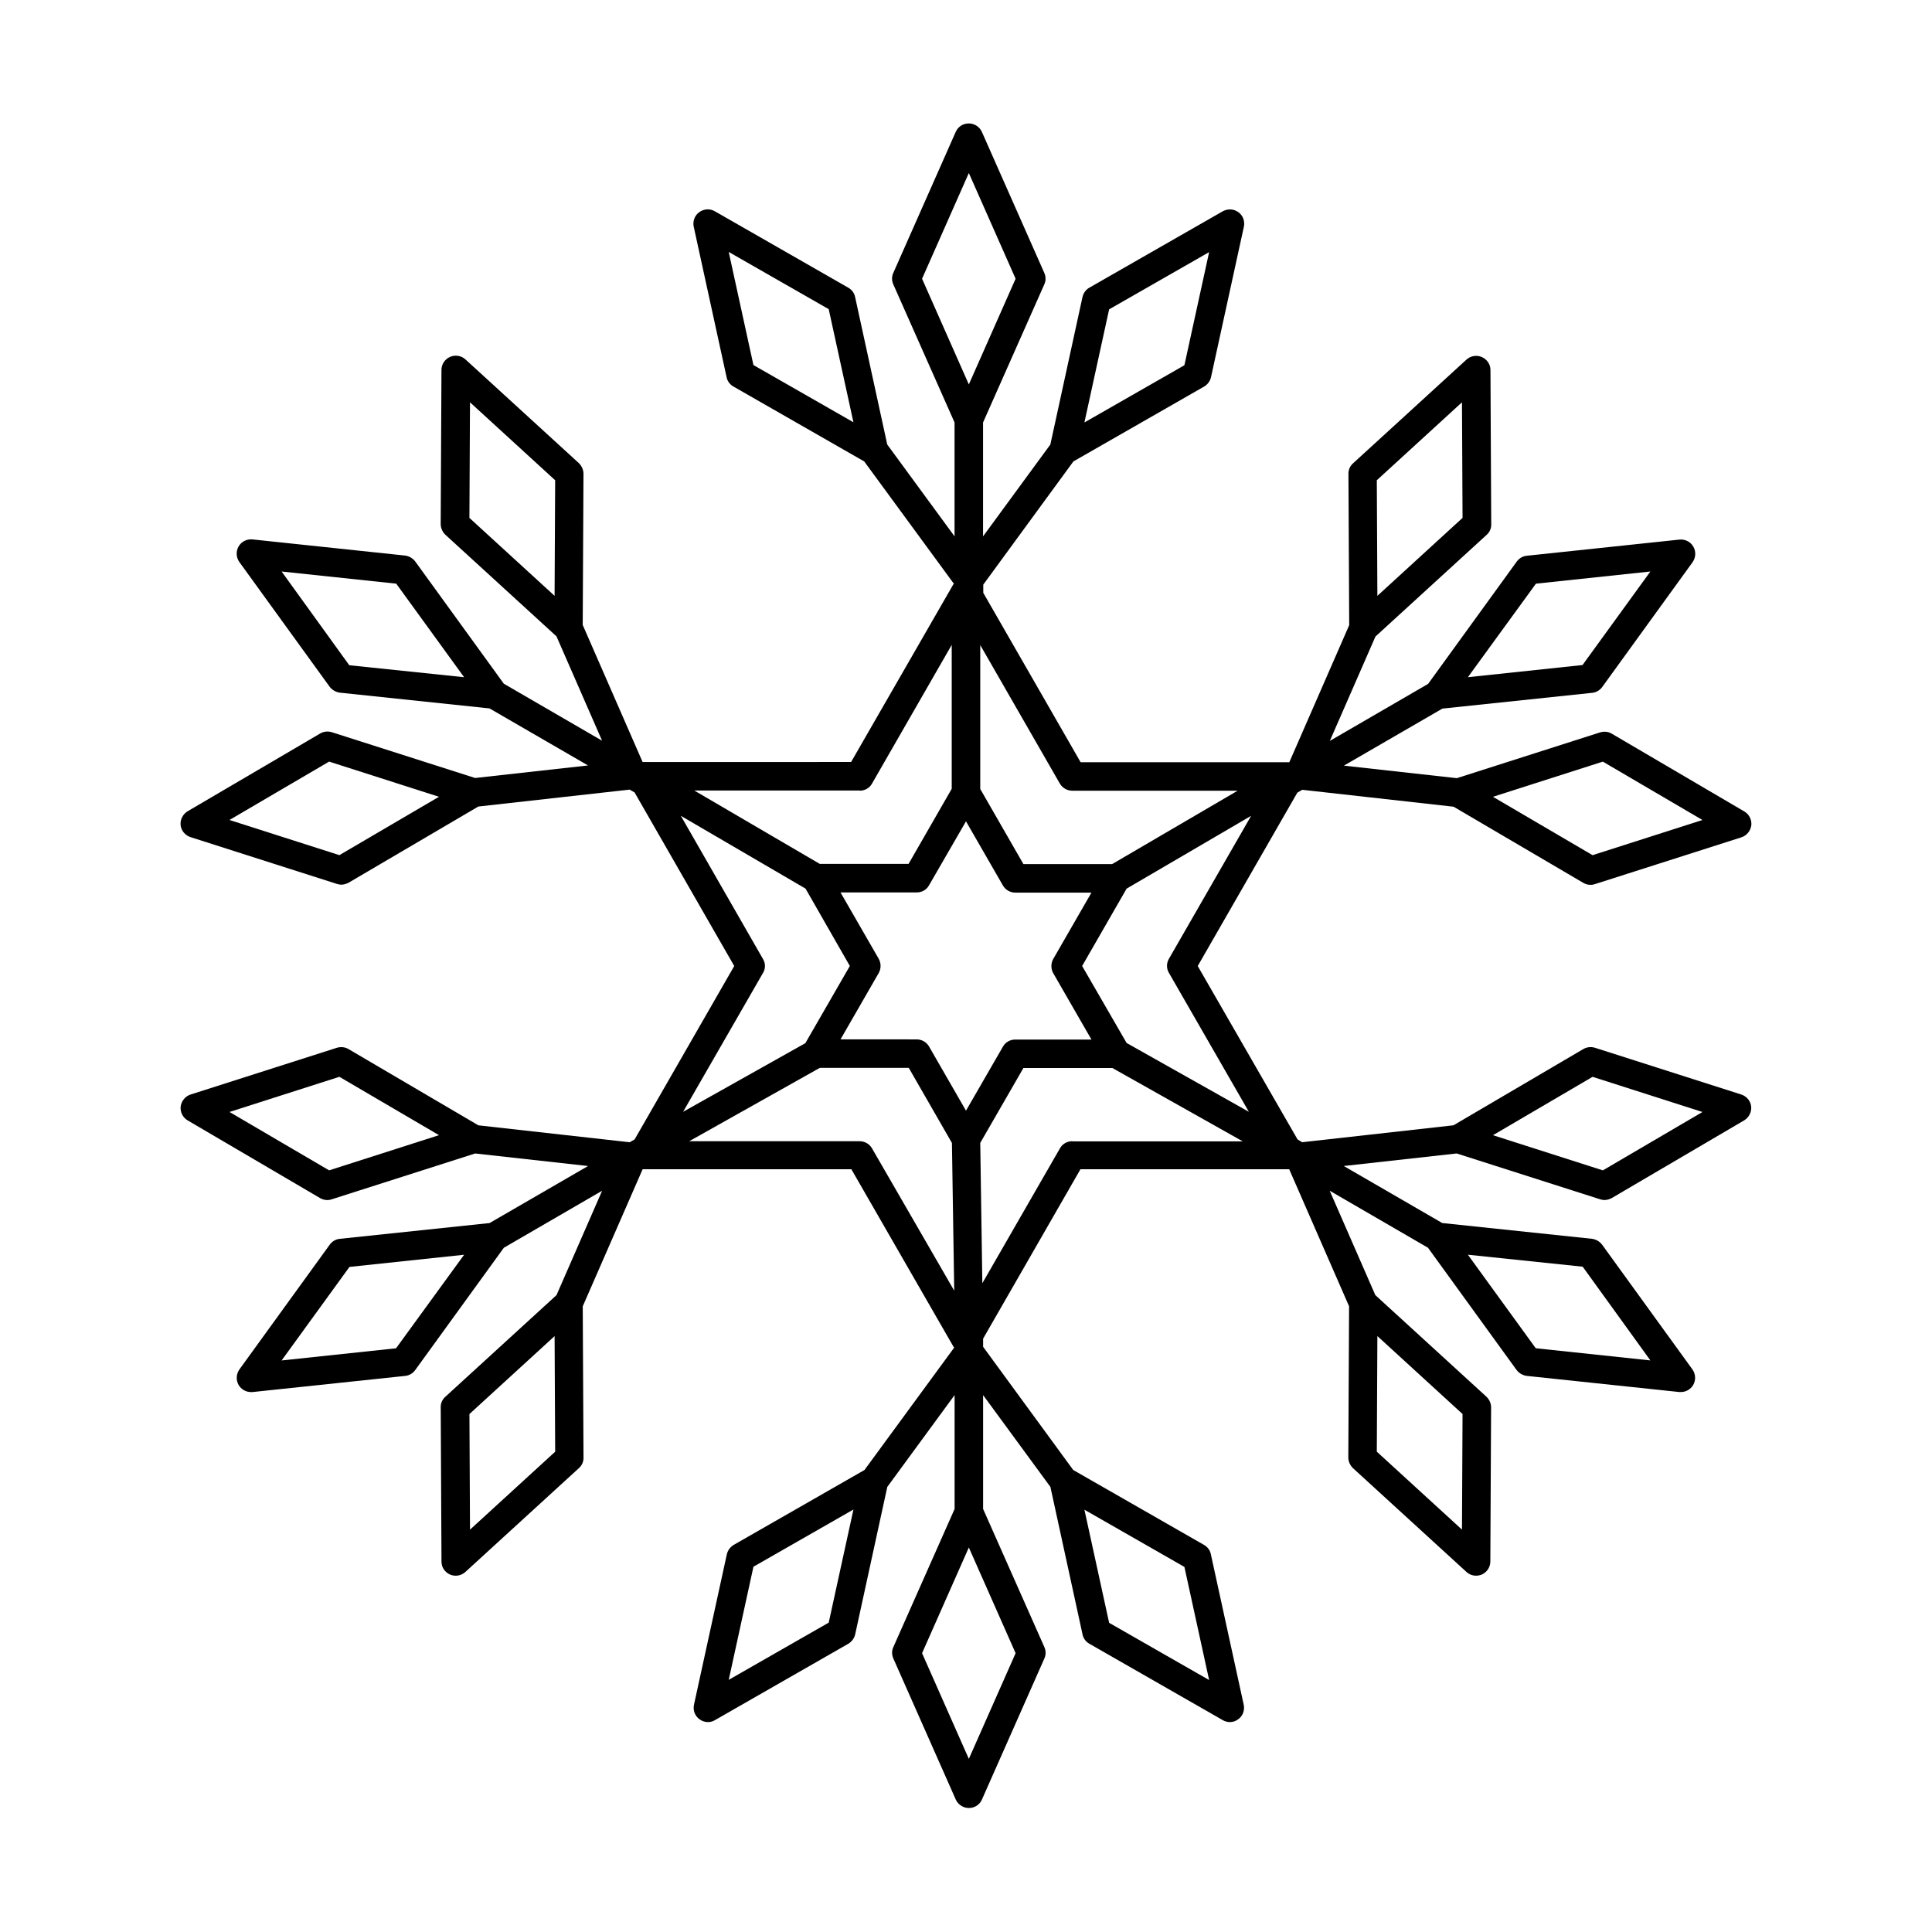
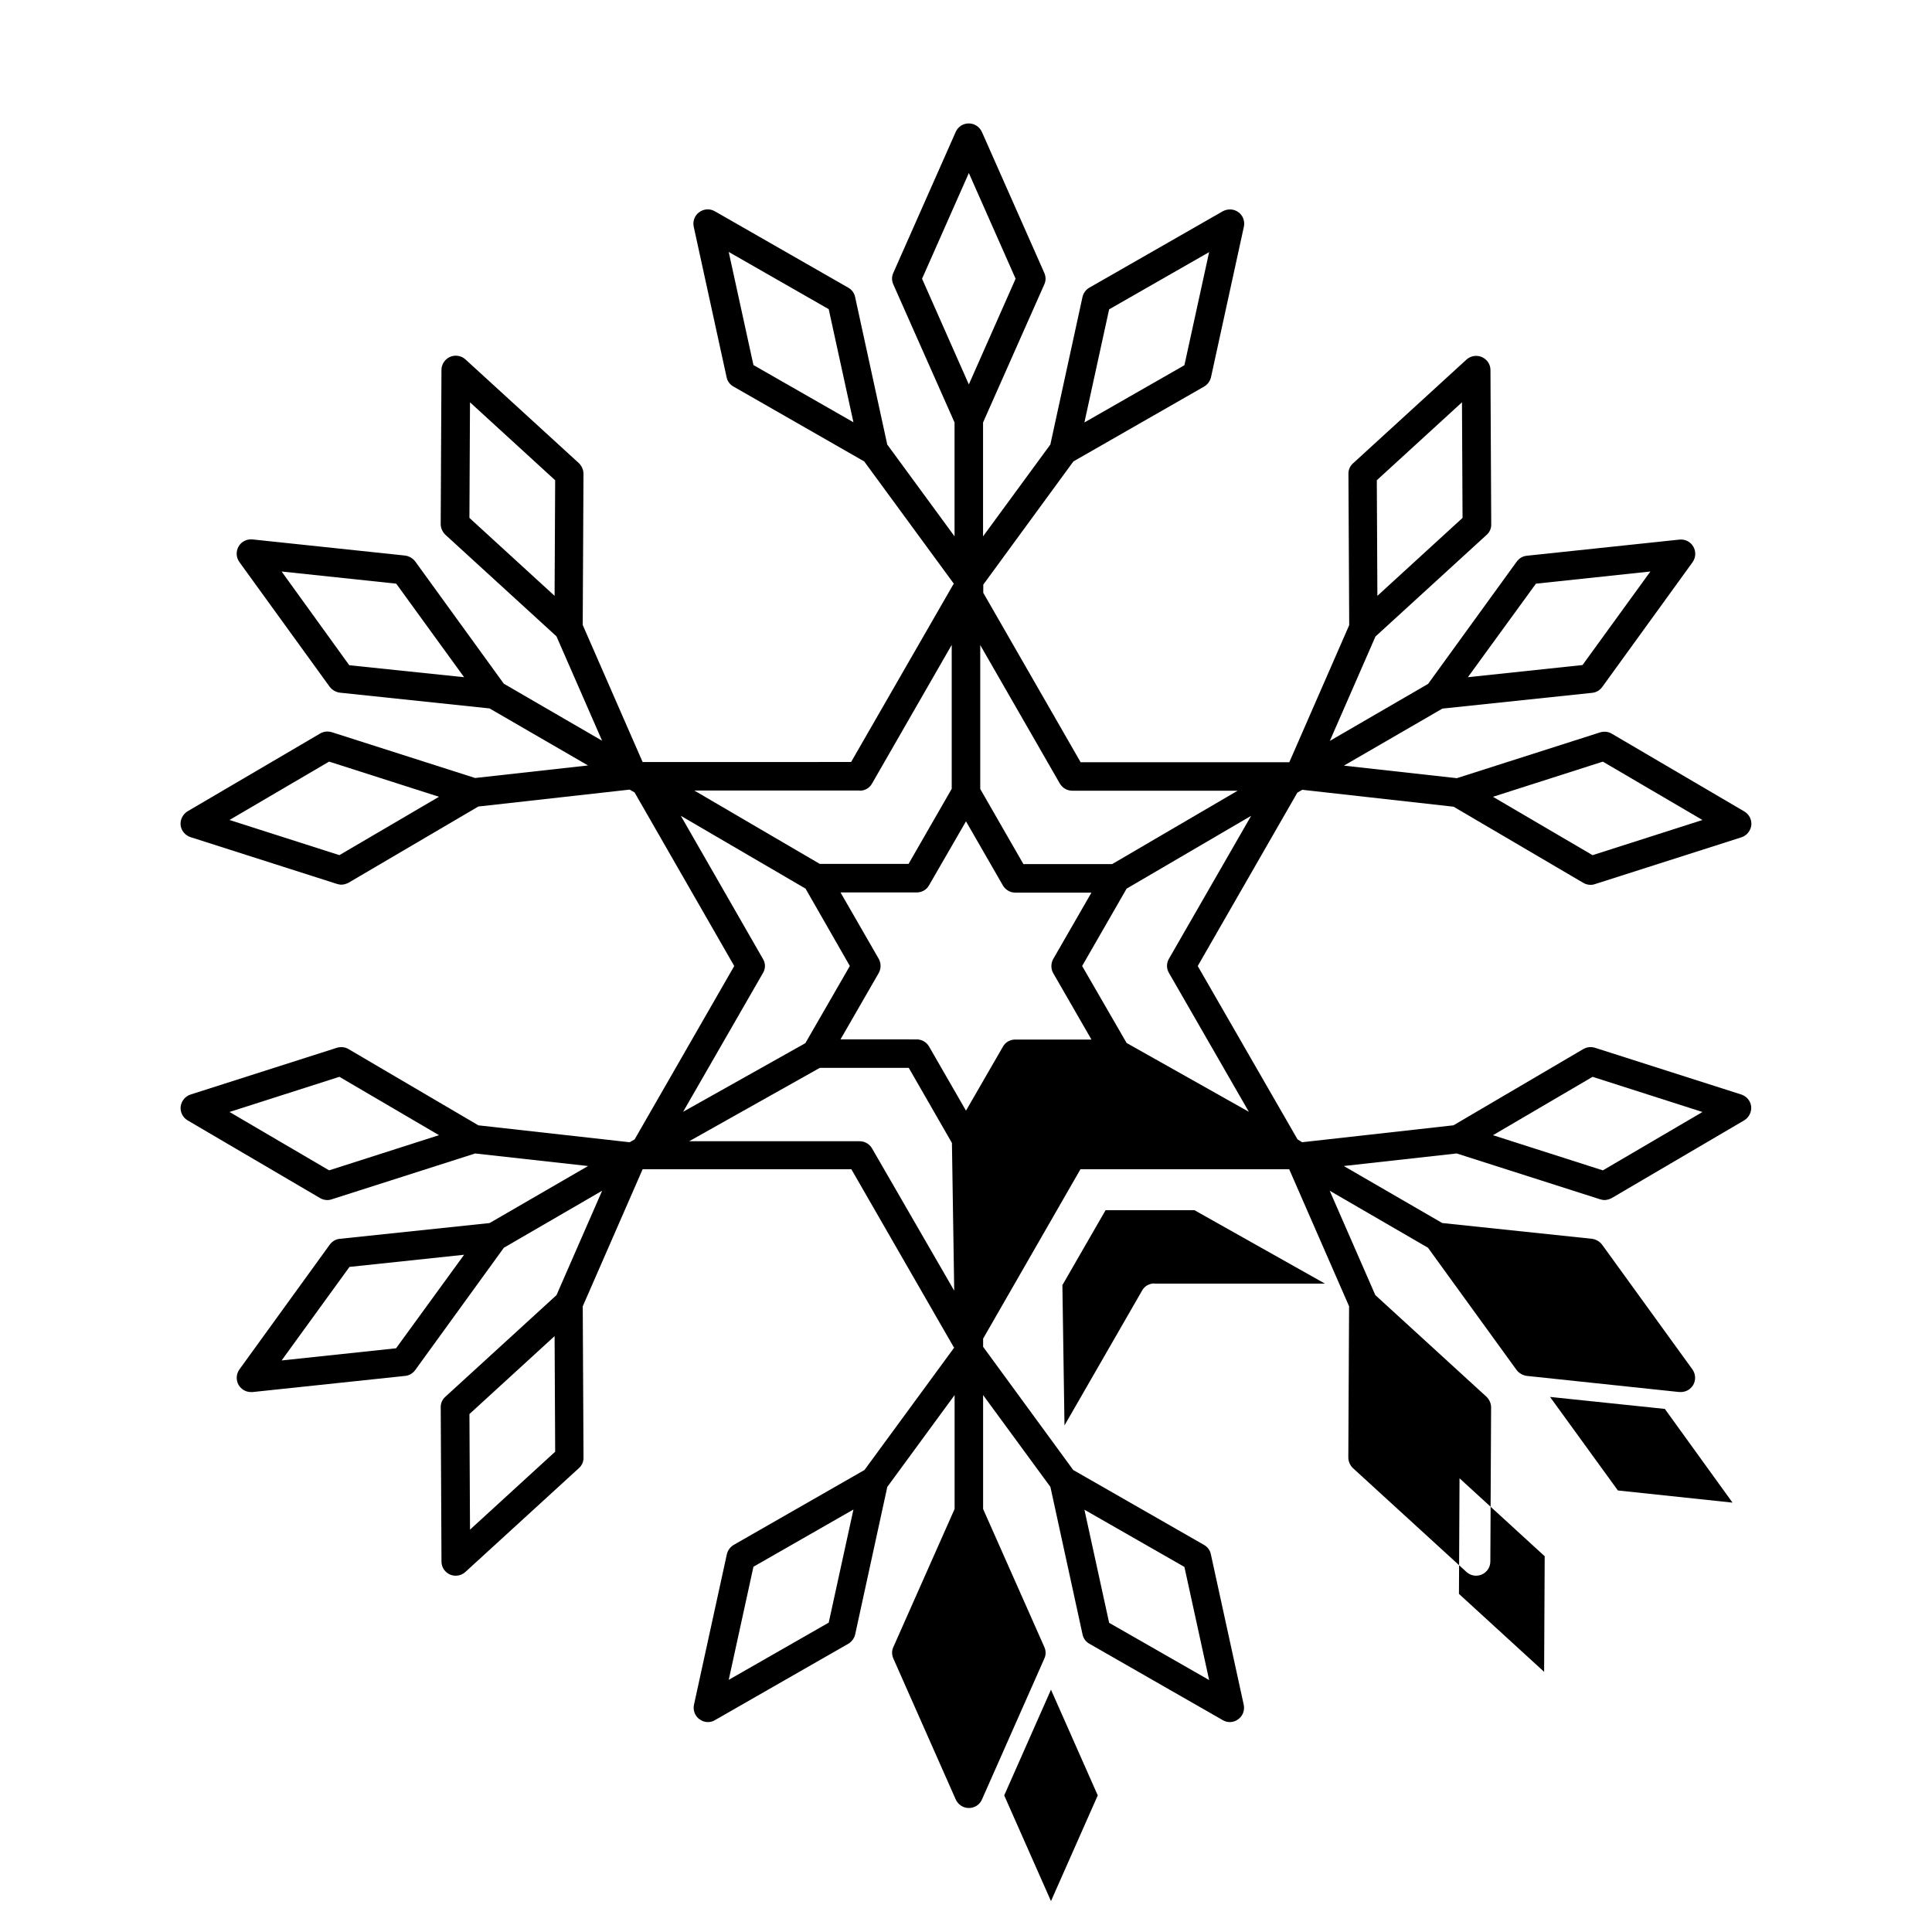
<svg xmlns="http://www.w3.org/2000/svg" fill="#000000" width="800px" height="800px" version="1.1" viewBox="144 144 512 512">
-   <path d="m487.86 445.95-26.449-45.945 26.398-45.949 1.309-0.754 40.102 4.484 34.41 20.203c0.605 0.352 1.258 0.504 1.914 0.504 0.402 0 0.754-0.051 1.16-0.203l38.793-12.395c1.41-0.453 2.418-1.715 2.621-3.176 0.152-1.461-0.555-2.922-1.863-3.68l-35.117-20.605c-0.906-0.555-2.016-0.656-3.074-0.352l-37.988 12.141-29.926-3.324 26.098-15.113 39.699-4.18c1.059-0.102 2.016-0.656 2.672-1.562l23.93-33.051c0.855-1.211 0.957-2.82 0.203-4.133-0.754-1.309-2.215-2.016-3.68-1.863l-40.457 4.281c-1.059 0.102-2.016 0.656-2.672 1.562l-23.477 32.395-26.047 15.113 12.09-27.66 29.473-26.953c0.805-0.707 1.258-1.762 1.211-2.82l-0.203-40.859c0-1.512-0.906-2.82-2.266-3.426-1.359-0.605-2.973-0.352-4.082 0.656l-30.078 27.508c-0.805 0.707-1.258 1.762-1.211 2.82l0.203 40.055-15.871 36.324h-55.309l-25.797-44.891v-2.168l23.879-32.648 34.66-19.852c0.906-0.555 1.562-1.41 1.812-2.469l8.715-39.902c0.301-1.461-0.25-2.973-1.461-3.828-1.211-0.906-2.82-0.957-4.133-0.25l-35.367 20.254c-0.906 0.504-1.562 1.41-1.812 2.469l-8.516 39.094-17.836 24.336v-30.18l16.223-36.578c0.453-0.957 0.453-2.066 0-3.074l-16.523-37.332c-0.605-1.359-1.965-2.266-3.477-2.266-1.512 0-2.871 0.855-3.477 2.266l-16.523 37.332c-0.453 0.957-0.453 2.066 0 3.074l16.223 36.578v30.18l-17.836-24.336-8.516-39.094c-0.203-1.059-0.906-1.965-1.812-2.469l-35.367-20.254c-1.309-0.754-2.922-0.656-4.133 0.25-1.211 0.855-1.762 2.367-1.461 3.828l8.715 39.902c0.203 1.059 0.906 1.965 1.812 2.469l34.66 19.852 23.781 32.445c-0.051 0.051-0.102 0.051-0.152 0.102l-27.105 47.105-55.254 0.008-15.871-36.324 0.203-40.055c0-1.059-0.453-2.066-1.211-2.82l-30.078-27.508c-1.109-1.008-2.719-1.258-4.082-0.656-1.359 0.605-2.266 1.965-2.266 3.426l-0.203 40.859c0 1.059 0.453 2.066 1.211 2.82l29.473 26.953 12.09 27.66-26.047-15.113-23.477-32.395c-0.656-0.855-1.613-1.41-2.672-1.562l-40.457-4.281c-1.461-0.152-2.922 0.555-3.68 1.863-0.754 1.309-0.656 2.922 0.203 4.133l23.93 33.051c0.656 0.855 1.613 1.41 2.672 1.562l39.699 4.18 26.098 15.113-29.926 3.324-37.988-12.141c-1.059-0.301-2.117-0.203-3.074 0.352l-35.117 20.605c-1.258 0.754-2.016 2.215-1.863 3.68 0.152 1.461 1.211 2.719 2.621 3.176l38.793 12.395c0.402 0.102 0.754 0.203 1.16 0.203 0.656 0 1.309-0.203 1.914-0.504l34.41-20.203 40.102-4.484 1.309 0.754 26.41 45.996-26.398 45.949-1.309 0.754-40.102-4.484-34.41-20.203c-0.906-0.555-2.066-0.656-3.074-0.352l-38.793 12.395c-1.41 0.453-2.418 1.715-2.621 3.176-0.152 1.461 0.555 2.922 1.863 3.68l35.117 20.605c0.605 0.352 1.258 0.504 1.914 0.504 0.402 0 0.754-0.051 1.16-0.203l37.988-12.141 29.926 3.324-26.098 15.113-39.699 4.18c-1.059 0.102-2.016 0.656-2.672 1.562l-23.93 33.051c-0.855 1.211-0.957 2.82-0.203 4.133 0.707 1.16 1.914 1.863 3.273 1.863h0.402l40.457-4.281c1.059-0.102 2.016-0.656 2.672-1.562l23.477-32.395 26.047-15.113-12.09 27.66-29.473 26.953c-0.805 0.707-1.258 1.762-1.211 2.82l0.203 40.859c0 1.512 0.906 2.82 2.266 3.426 0.504 0.203 1.008 0.301 1.512 0.301 0.906 0 1.863-0.352 2.57-1.008l30.078-27.508c0.805-0.707 1.258-1.762 1.211-2.82l-0.203-40.055 15.871-36.324h55.316l27.105 47.105c0.051 0.051 0.102 0.102 0.152 0.152l-23.781 32.445-34.66 19.852c-0.906 0.555-1.562 1.41-1.812 2.469l-8.715 39.902c-0.301 1.461 0.25 2.973 1.461 3.828 0.656 0.504 1.461 0.754 2.215 0.754 0.656 0 1.309-0.152 1.863-0.504l35.367-20.254c0.906-0.555 1.562-1.41 1.812-2.469l8.516-39.094 17.836-24.336v30.18l-16.223 36.578c-0.453 0.957-0.453 2.066 0 3.074l16.523 37.332c0.605 1.359 1.965 2.266 3.477 2.266s2.871-0.855 3.477-2.266l16.523-37.332c0.453-0.957 0.453-2.066 0-3.074l-16.223-36.578v-30.18l17.836 24.336 8.516 39.094c0.203 1.059 0.906 1.965 1.812 2.469l35.367 20.254c0.605 0.352 1.258 0.504 1.863 0.504 0.805 0 1.562-0.25 2.215-0.754 1.211-0.855 1.762-2.367 1.461-3.828l-8.715-39.902c-0.203-1.059-0.906-1.965-1.812-2.469l-34.66-19.852-23.879-32.648v-2.168l25.797-44.891h55.316l15.871 36.324-0.203 40.055c0 1.059 0.453 2.066 1.211 2.82l30.078 27.508c0.707 0.656 1.613 1.008 2.57 1.008 0.504 0 1.008-0.102 1.512-0.301 1.359-0.605 2.266-1.965 2.266-3.426l0.203-40.859c0-1.059-0.453-2.066-1.211-2.82l-29.473-26.953-12.09-27.66 26.047 15.113 23.477 32.395c0.656 0.855 1.613 1.41 2.672 1.562l40.457 4.281h0.402c1.359 0 2.57-0.707 3.273-1.863 0.754-1.309 0.656-2.922-0.203-4.133l-23.93-33.051c-0.656-0.855-1.613-1.41-2.672-1.562l-39.699-4.18-26.098-15.113 29.926-3.324 37.988 12.141c0.402 0.102 0.754 0.203 1.16 0.203 0.656 0 1.309-0.203 1.914-0.504l35.117-20.605c1.258-0.754 2.016-2.215 1.863-3.68-0.152-1.461-1.211-2.719-2.621-3.176l-38.793-12.395c-1.008-0.301-2.117-0.203-3.074 0.352l-34.41 20.203-40.102 4.484zm80.91-100.11 26.398 15.469-29.121 9.32-26.398-15.469zm-130.84-119.86 26.5-15.164-6.551 29.977-26.5 15.164zm-94.262 14.762-6.551-29.977 26.5 15.164 6.551 29.977zm-109.73 129.88-29.121-9.32 26.398-15.469 29.121 9.32zm-2.719 83.531-26.398-15.469 29.121-9.32 26.398 15.469zm132.4 119.86-26.5 15.164 6.551-29.977 26.5-15.164zm94.262-14.762 6.551 29.977-26.5-15.164-6.551-29.977zm108.17-129.88 29.121 9.32-26.398 15.469-29.121-9.32zm-112.25-27.508 21.16 36.777-32.395-18.238-11.789-20.402 11.789-20.504 33-19.297-21.816 37.938c-0.652 1.156-0.652 2.566 0.051 3.727zm-53.805 36.477-9.773-16.977c-0.656-1.16-1.914-1.914-3.273-1.914l-20.207-0.004 10.125-17.582c0.656-1.16 0.656-2.621 0-3.777l-10.125-17.582h20.203c1.359 0 2.621-0.707 3.273-1.914l9.777-16.93 9.773 16.977c0.656 1.16 1.914 1.914 3.273 1.914h20.203l-10.125 17.582c-0.656 1.16-0.656 2.621 0 3.777l10.125 17.582h-20.203c-1.359 0-2.621 0.707-3.273 1.914zm151.04-139.66 30.332-3.227-17.984 24.789-30.379 3.223zm-19.598-48.066 0.152 30.633-22.57 20.656-0.152-30.633zm-103.28 102.93h43.832l-33.25 19.445h-23.527l-11.438-19.902v-38.137l21.109 36.727c0.707 1.164 1.914 1.867 3.273 1.867zm-27.406-163.69 12.395 28.012-12.395 28.012-12.395-28.012zm-28.918 163.69c1.359 0 2.621-0.707 3.273-1.914l21.109-36.727v38.137l-11.438 19.902h-23.527l-33.25-19.445 43.832-0.004zm-103.28-102.93 22.57 20.656-0.152 30.633-22.57-20.656zm-31.992 69.68-17.934-24.84 30.379 3.223 17.984 24.789zm109.63 77.836-21.766-37.934 33.051 19.297 11.738 20.504-11.789 20.453-32.395 18.188 21.16-36.777c0.707-1.16 0.707-2.57 0-3.731zm-97.234 103.18-30.328 3.223 17.984-24.789 30.379-3.223zm19.598 48.062-0.152-30.633 22.57-20.656 0.152 30.633zm106.55-101.02c-0.656-1.16-1.914-1.914-3.273-1.914h-45.191l34.613-19.445h23.578l11.438 19.902 0.605 39.145zm25.645 161.77-12.395-28.012 12.395-28.012 12.395 28.012zm27.406-163.69c-1.359 0-2.621 0.707-3.273 1.914l-20.555 35.719-0.555-37.18 11.438-19.852h23.578l34.562 19.445-45.195 0.004zm103.28 102.93-22.57-20.656 0.152-30.633 22.57 20.656zm31.992-69.676 17.938 24.836-30.379-3.223-17.984-24.789z" />
+   <path d="m487.86 445.95-26.449-45.945 26.398-45.949 1.309-0.754 40.102 4.484 34.41 20.203c0.605 0.352 1.258 0.504 1.914 0.504 0.402 0 0.754-0.051 1.16-0.203l38.793-12.395c1.41-0.453 2.418-1.715 2.621-3.176 0.152-1.461-0.555-2.922-1.863-3.68l-35.117-20.605c-0.906-0.555-2.016-0.656-3.074-0.352l-37.988 12.141-29.926-3.324 26.098-15.113 39.699-4.18c1.059-0.102 2.016-0.656 2.672-1.562l23.93-33.051c0.855-1.211 0.957-2.82 0.203-4.133-0.754-1.309-2.215-2.016-3.68-1.863l-40.457 4.281c-1.059 0.102-2.016 0.656-2.672 1.562l-23.477 32.395-26.047 15.113 12.09-27.66 29.473-26.953c0.805-0.707 1.258-1.762 1.211-2.82l-0.203-40.859c0-1.512-0.906-2.82-2.266-3.426-1.359-0.605-2.973-0.352-4.082 0.656l-30.078 27.508c-0.805 0.707-1.258 1.762-1.211 2.82l0.203 40.055-15.871 36.324h-55.309l-25.797-44.891v-2.168l23.879-32.648 34.66-19.852c0.906-0.555 1.562-1.41 1.812-2.469l8.715-39.902c0.301-1.461-0.25-2.973-1.461-3.828-1.211-0.906-2.82-0.957-4.133-0.25l-35.367 20.254c-0.906 0.504-1.562 1.41-1.812 2.469l-8.516 39.094-17.836 24.336v-30.18l16.223-36.578c0.453-0.957 0.453-2.066 0-3.074l-16.523-37.332c-0.605-1.359-1.965-2.266-3.477-2.266-1.512 0-2.871 0.855-3.477 2.266l-16.523 37.332c-0.453 0.957-0.453 2.066 0 3.074l16.223 36.578v30.18l-17.836-24.336-8.516-39.094c-0.203-1.059-0.906-1.965-1.812-2.469l-35.367-20.254c-1.309-0.754-2.922-0.656-4.133 0.25-1.211 0.855-1.762 2.367-1.461 3.828l8.715 39.902c0.203 1.059 0.906 1.965 1.812 2.469l34.66 19.852 23.781 32.445c-0.051 0.051-0.102 0.051-0.152 0.102l-27.105 47.105-55.254 0.008-15.871-36.324 0.203-40.055c0-1.059-0.453-2.066-1.211-2.82l-30.078-27.508c-1.109-1.008-2.719-1.258-4.082-0.656-1.359 0.605-2.266 1.965-2.266 3.426l-0.203 40.859c0 1.059 0.453 2.066 1.211 2.82l29.473 26.953 12.09 27.66-26.047-15.113-23.477-32.395c-0.656-0.855-1.613-1.41-2.672-1.562l-40.457-4.281c-1.461-0.152-2.922 0.555-3.68 1.863-0.754 1.309-0.656 2.922 0.203 4.133l23.93 33.051c0.656 0.855 1.613 1.41 2.672 1.562l39.699 4.18 26.098 15.113-29.926 3.324-37.988-12.141c-1.059-0.301-2.117-0.203-3.074 0.352l-35.117 20.605c-1.258 0.754-2.016 2.215-1.863 3.68 0.152 1.461 1.211 2.719 2.621 3.176l38.793 12.395c0.402 0.102 0.754 0.203 1.16 0.203 0.656 0 1.309-0.203 1.914-0.504l34.41-20.203 40.102-4.484 1.309 0.754 26.41 45.996-26.398 45.949-1.309 0.754-40.102-4.484-34.41-20.203c-0.906-0.555-2.066-0.656-3.074-0.352l-38.793 12.395c-1.41 0.453-2.418 1.715-2.621 3.176-0.152 1.461 0.555 2.922 1.863 3.68l35.117 20.605c0.605 0.352 1.258 0.504 1.914 0.504 0.402 0 0.754-0.051 1.16-0.203l37.988-12.141 29.926 3.324-26.098 15.113-39.699 4.18c-1.059 0.102-2.016 0.656-2.672 1.562l-23.93 33.051c-0.855 1.211-0.957 2.82-0.203 4.133 0.707 1.16 1.914 1.863 3.273 1.863h0.402l40.457-4.281c1.059-0.102 2.016-0.656 2.672-1.562l23.477-32.395 26.047-15.113-12.09 27.66-29.473 26.953c-0.805 0.707-1.258 1.762-1.211 2.82l0.203 40.859c0 1.512 0.906 2.82 2.266 3.426 0.504 0.203 1.008 0.301 1.512 0.301 0.906 0 1.863-0.352 2.57-1.008l30.078-27.508c0.805-0.707 1.258-1.762 1.211-2.82l-0.203-40.055 15.871-36.324h55.316l27.105 47.105c0.051 0.051 0.102 0.102 0.152 0.152l-23.781 32.445-34.66 19.852c-0.906 0.555-1.562 1.41-1.812 2.469l-8.715 39.902c-0.301 1.461 0.25 2.973 1.461 3.828 0.656 0.504 1.461 0.754 2.215 0.754 0.656 0 1.309-0.152 1.863-0.504l35.367-20.254c0.906-0.555 1.562-1.41 1.812-2.469l8.516-39.094 17.836-24.336v30.18l-16.223 36.578c-0.453 0.957-0.453 2.066 0 3.074l16.523 37.332c0.605 1.359 1.965 2.266 3.477 2.266s2.871-0.855 3.477-2.266l16.523-37.332c0.453-0.957 0.453-2.066 0-3.074l-16.223-36.578v-30.18l17.836 24.336 8.516 39.094c0.203 1.059 0.906 1.965 1.812 2.469l35.367 20.254c0.605 0.352 1.258 0.504 1.863 0.504 0.805 0 1.562-0.25 2.215-0.754 1.211-0.855 1.762-2.367 1.461-3.828l-8.715-39.902c-0.203-1.059-0.906-1.965-1.812-2.469l-34.66-19.852-23.879-32.648v-2.168l25.797-44.891h55.316l15.871 36.324-0.203 40.055c0 1.059 0.453 2.066 1.211 2.82l30.078 27.508c0.707 0.656 1.613 1.008 2.57 1.008 0.504 0 1.008-0.102 1.512-0.301 1.359-0.605 2.266-1.965 2.266-3.426l0.203-40.859c0-1.059-0.453-2.066-1.211-2.82l-29.473-26.953-12.09-27.66 26.047 15.113 23.477 32.395c0.656 0.855 1.613 1.41 2.672 1.562l40.457 4.281h0.402c1.359 0 2.57-0.707 3.273-1.863 0.754-1.309 0.656-2.922-0.203-4.133l-23.93-33.051c-0.656-0.855-1.613-1.41-2.672-1.562l-39.699-4.18-26.098-15.113 29.926-3.324 37.988 12.141c0.402 0.102 0.754 0.203 1.16 0.203 0.656 0 1.309-0.203 1.914-0.504l35.117-20.605c1.258-0.754 2.016-2.215 1.863-3.68-0.152-1.461-1.211-2.719-2.621-3.176l-38.793-12.395c-1.008-0.301-2.117-0.203-3.074 0.352l-34.41 20.203-40.102 4.484zm80.91-100.11 26.398 15.469-29.121 9.32-26.398-15.469zm-130.84-119.86 26.5-15.164-6.551 29.977-26.5 15.164zm-94.262 14.762-6.551-29.977 26.5 15.164 6.551 29.977zm-109.73 129.88-29.121-9.32 26.398-15.469 29.121 9.32zm-2.719 83.531-26.398-15.469 29.121-9.32 26.398 15.469zm132.4 119.86-26.5 15.164 6.551-29.977 26.5-15.164zm94.262-14.762 6.551 29.977-26.5-15.164-6.551-29.977zm108.17-129.88 29.121 9.32-26.398 15.469-29.121-9.32zm-112.25-27.508 21.16 36.777-32.395-18.238-11.789-20.402 11.789-20.504 33-19.297-21.816 37.938c-0.652 1.156-0.652 2.566 0.051 3.727zm-53.805 36.477-9.773-16.977c-0.656-1.16-1.914-1.914-3.273-1.914l-20.207-0.004 10.125-17.582c0.656-1.16 0.656-2.621 0-3.777l-10.125-17.582h20.203c1.359 0 2.621-0.707 3.273-1.914l9.777-16.93 9.773 16.977c0.656 1.16 1.914 1.914 3.273 1.914h20.203l-10.125 17.582c-0.656 1.16-0.656 2.621 0 3.777l10.125 17.582h-20.203c-1.359 0-2.621 0.707-3.273 1.914zm151.04-139.66 30.332-3.227-17.984 24.789-30.379 3.223zm-19.598-48.066 0.152 30.633-22.57 20.656-0.152-30.633zm-103.28 102.93h43.832l-33.25 19.445h-23.527l-11.438-19.902v-38.137l21.109 36.727c0.707 1.164 1.914 1.867 3.273 1.867zm-27.406-163.69 12.395 28.012-12.395 28.012-12.395-28.012zm-28.918 163.69c1.359 0 2.621-0.707 3.273-1.914l21.109-36.727v38.137l-11.438 19.902h-23.527l-33.25-19.445 43.832-0.004zm-103.28-102.93 22.57 20.656-0.152 30.633-22.57-20.656zm-31.992 69.68-17.934-24.84 30.379 3.223 17.984 24.789zm109.63 77.836-21.766-37.934 33.051 19.297 11.738 20.504-11.789 20.453-32.395 18.188 21.16-36.777c0.707-1.16 0.707-2.57 0-3.731zm-97.234 103.18-30.328 3.223 17.984-24.789 30.379-3.223zm19.598 48.062-0.152-30.633 22.57-20.656 0.152 30.633zm106.55-101.02c-0.656-1.16-1.914-1.914-3.273-1.914h-45.191l34.613-19.445h23.578l11.438 19.902 0.605 39.145m25.645 161.77-12.395-28.012 12.395-28.012 12.395 28.012zm27.406-163.69c-1.359 0-2.621 0.707-3.273 1.914l-20.555 35.719-0.555-37.18 11.438-19.852h23.578l34.562 19.445-45.195 0.004zm103.28 102.93-22.57-20.656 0.152-30.633 22.57 20.656zm31.992-69.676 17.938 24.836-30.379-3.223-17.984-24.789z" />
</svg>